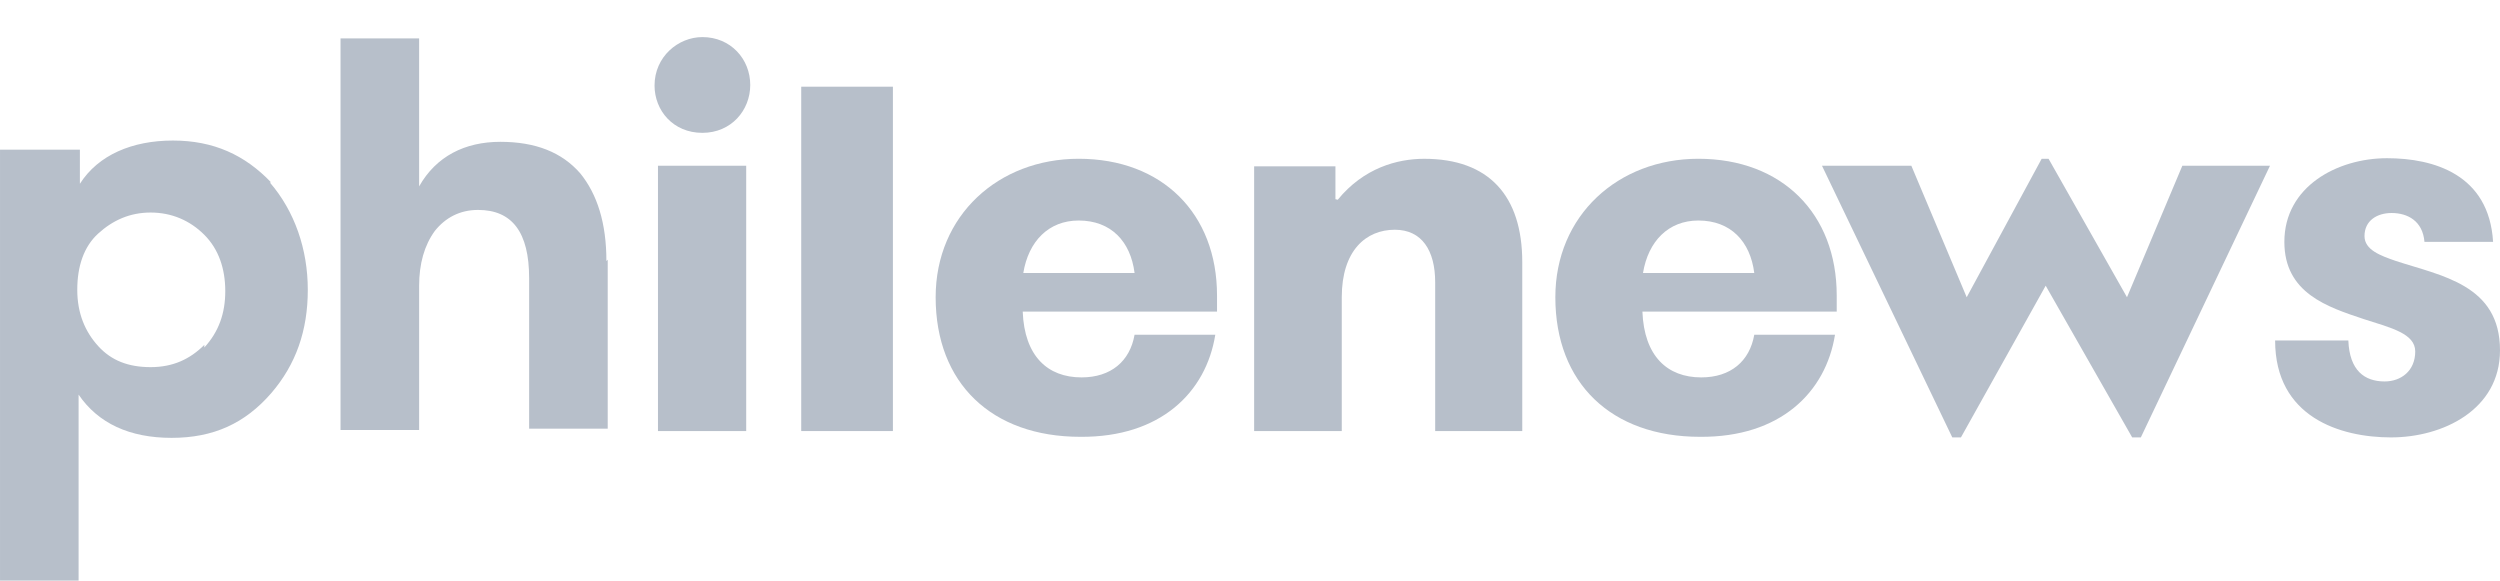
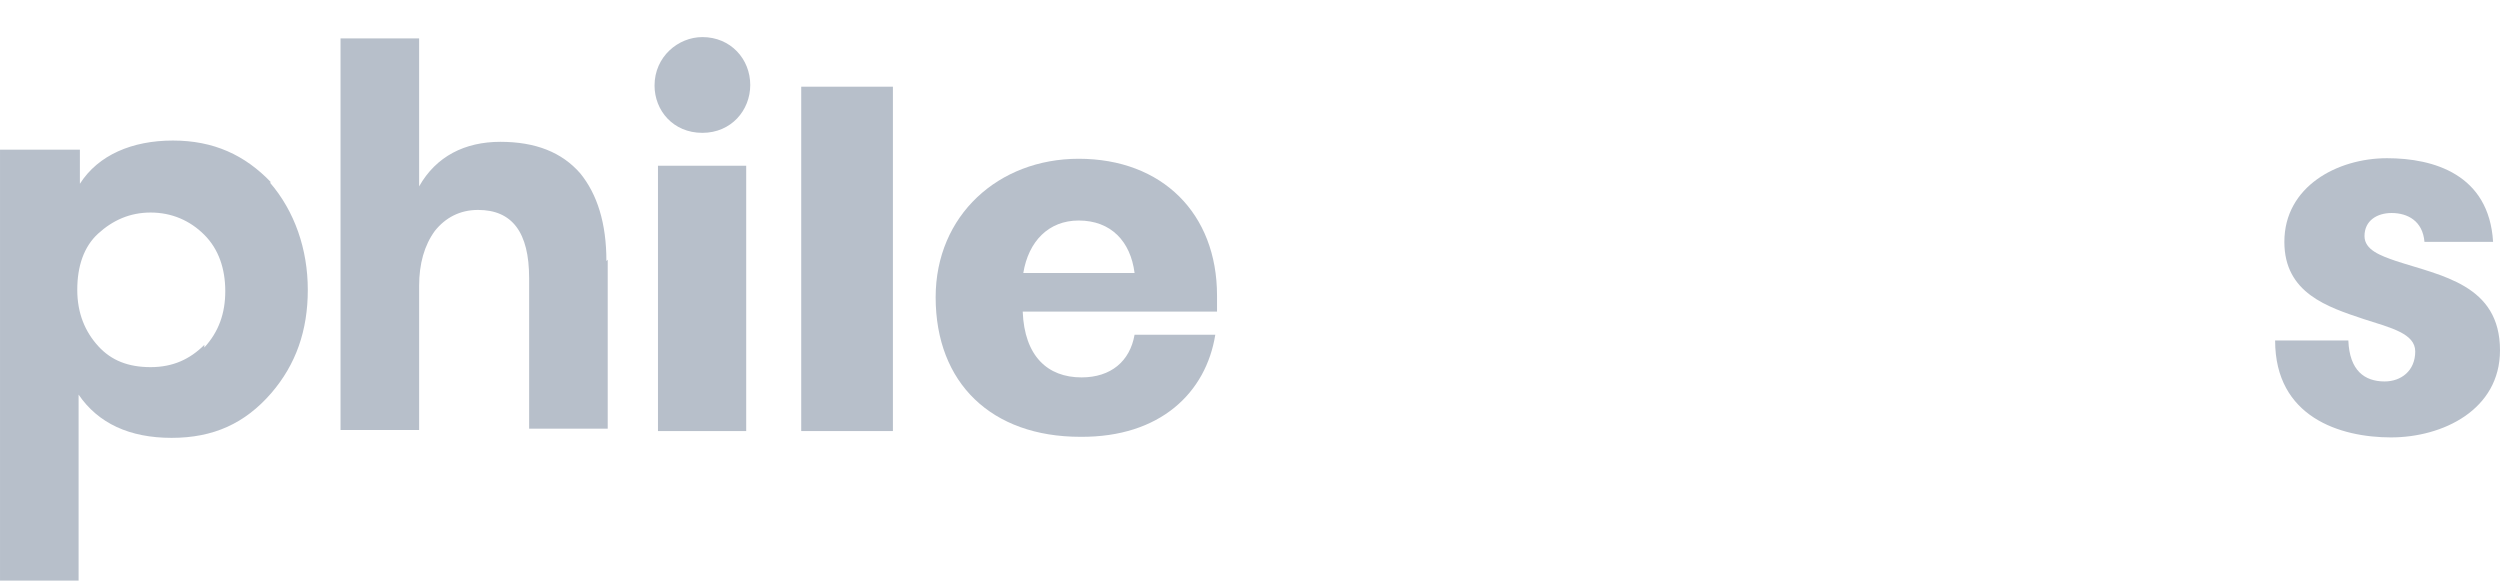
<svg xmlns="http://www.w3.org/2000/svg" version="1.1" id="Layer_1" x="0px" y="0px" width="209.498px" height="48.653px" viewBox="-11.498 0 209.498 48.653" enable-background="new -11.498 0 209.498 48.653" xml:space="preserve">
-   <path fill="#B7BFCA" d="M51.372,7.12c0-2.175-1.643-4.012-4.01-4.012c-2.029,0-4.01,1.644-4.01,4.06c0,2.079,1.546,3.964,4.01,3.964  C49.777,11.132,51.372,9.247,51.372,7.12z M51.033,36.122V13.887h-7.393v22.235H51.033z" />
+   <path fill="#B7BFCA" d="M51.372,7.12c0-2.175-1.643-4.012-4.01-4.012c-2.029,0-4.01,1.644-4.01,4.06c0,2.079,1.546,3.964,4.01,3.964  C49.777,11.132,51.372,9.247,51.372,7.12z M51.033,36.122V13.887h-7.393v22.235z" />
  <path fill="#B7BFCA" d="M63.327,7.265h-7.683v28.857h7.683V7.265z" />
  <path fill="#B7BFCA" d="M66.909,24.908c0,7.201,4.687,11.697,12.128,11.697c6.716,0.049,10.533-3.723,11.306-8.556h-6.765  c-0.386,2.224-1.981,3.577-4.445,3.577c-2.851,0-4.783-1.789-4.928-5.511h16.283v-1.354c0-6.863-4.59-11.456-11.596-11.456  C72.176,13.307,66.909,18.044,66.909,24.908z M78.892,18.479c2.706,0,4.349,1.74,4.687,4.399h-9.325  C74.688,20.219,76.379,18.479,78.892,18.479z" />
-   <path fill="#B7BFCA" d="M93.598,13.936v22.187h7.343V24.908c0-3.916,2.031-5.656,4.445-5.656c2.271,0,3.383,1.74,3.383,4.399v12.471  h7.297V21.959c0-5.559-2.803-8.652-8.215-8.652c-2.271,0-5.074,0.773-7.248,3.432l-0.192-0.048v-2.755H93.598z" />
-   <path fill="#B7BFCA" d="M118.839,24.908c0,7.201,4.687,11.697,12.128,11.697c6.717,0.049,10.533-3.723,11.307-8.556h-6.765  c-0.387,2.224-1.981,3.577-4.444,3.577c-2.852,0-4.785-1.789-4.93-5.511h16.283v-1.354c0-6.863-4.59-11.456-11.596-11.456  C124.105,13.307,118.839,18.044,118.839,24.908z M130.822,18.479c2.705,0,4.349,1.74,4.687,4.399h-9.325  C126.619,20.219,128.311,18.479,130.822,18.479z" />
-   <path fill="#B7BFCA" d="M141.182,13.887l10.92,22.767h0.725l7.102-12.713l7.248,12.713h0.725l10.824-22.767h-7.345l-4.639,11.021  l-6.571-11.601h-0.58l-6.281,11.601l-4.639-11.021H141.182z" />
  <path fill="#B7BFCA" d="M198,29.355c0-5.511-4.928-6.236-8.746-7.493c-1.256-0.435-2.609-0.918-2.609-2.079  c0-1.305,1.063-1.933,2.271-1.933c1.354,0,2.609,0.676,2.754,2.417h5.75c-0.338-5.655-4.977-7.009-8.891-7.009  c-4.155,0-8.6,2.369-8.6,7.009c0,4.303,3.623,5.462,6.668,6.477c2.271,0.726,4.299,1.209,4.299,2.707  c0,1.644-1.207,2.514-2.561,2.514c-1.691,0-2.947-0.918-3.044-3.432h-6.136c0,6.429,5.46,8.121,9.712,8.121  C193.217,36.654,198,34.334,198,29.355z" />
  <path fill="#B7BFCA" d="M11.222,15.287c-2.196-2.303-4.829-3.51-8.232-3.51c-3.402,0-6.256,1.207-7.793,3.624l0,0v-2.857h-6.694  v36.109h6.585V33.069l0,0c1.646,2.412,4.28,3.623,7.793,3.623c3.512,0,6.146-1.211,8.341-3.735c2.084-2.413,3.073-5.268,3.073-8.667  c0-3.402-1.098-6.585-3.183-9.003H11.222z M5.625,28.9c-1.207,1.205-2.635,1.866-4.501,1.866s-3.292-0.553-4.39-1.76  c-1.097-1.205-1.757-2.743-1.757-4.717c0-1.977,0.549-3.623,1.757-4.72c1.207-1.098,2.634-1.758,4.39-1.758  c1.757,0,3.294,0.66,4.501,1.868c1.208,1.208,1.755,2.854,1.755,4.719c0,1.865-0.548,3.403-1.755,4.723l0,0V28.9z M39.318,21.874  c0-3.183-0.768-5.597-2.195-7.352c-1.536-1.758-3.732-2.637-6.694-2.637c-2.963,0-5.378,1.208-6.804,3.734l0,0V3.217h-6.587v32.817  h6.587V23.958c0-1.864,0.438-3.401,1.317-4.608c0.877-1.099,2.084-1.758,3.621-1.758c2.854,0,4.28,1.869,4.28,5.709v12.62h6.585  V21.765l0,0L39.318,21.874z" />
</svg>